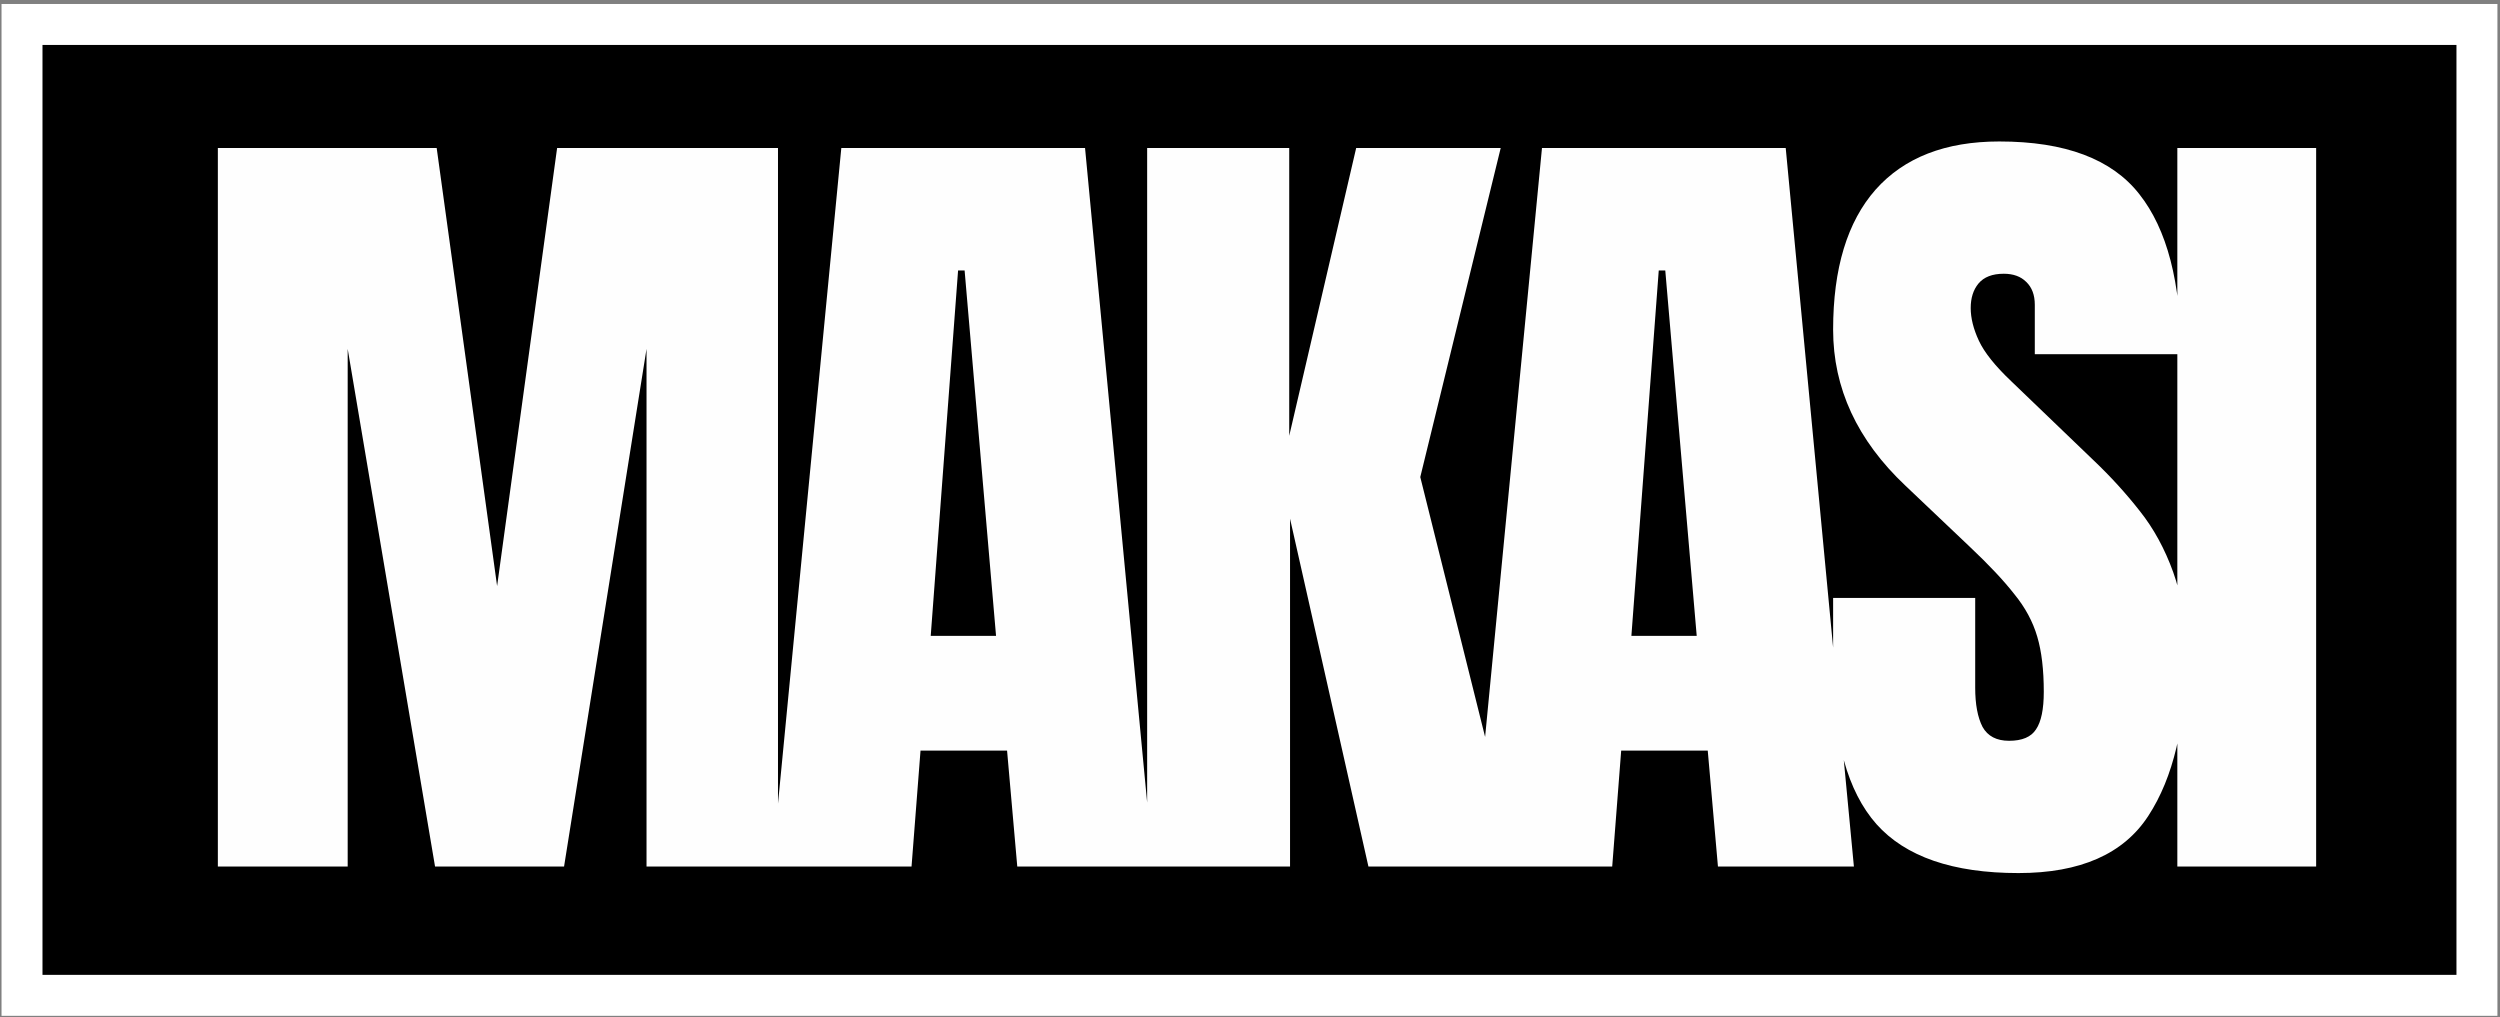
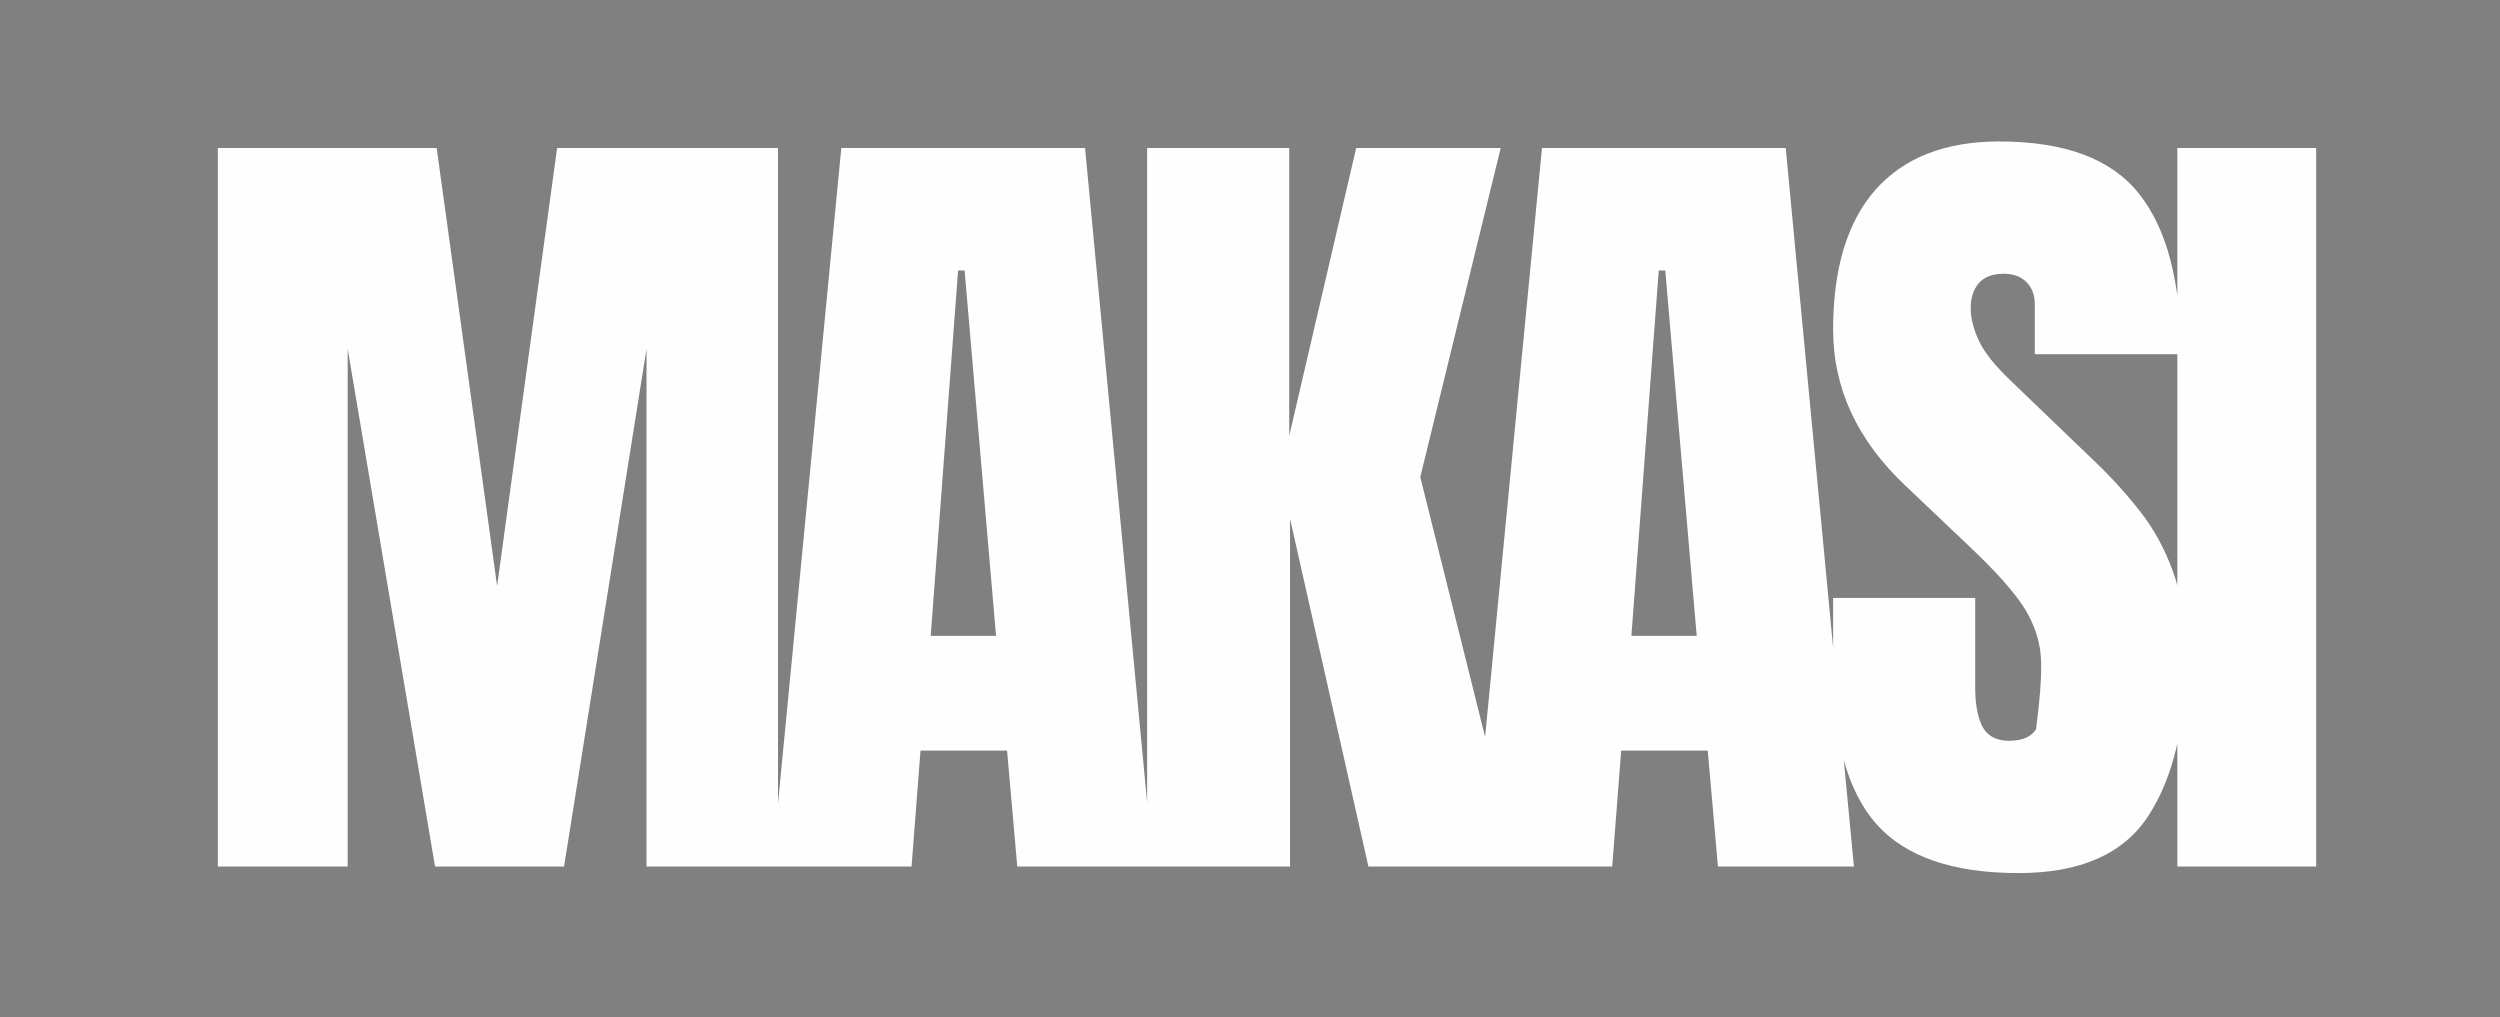
<svg xmlns="http://www.w3.org/2000/svg" width="467" height="190" viewBox="0 0 467 190" fill="none">
  <rect x="0" y="0" width="467" height="190" fill="#808080" stroke="none" />
-   <rect x="4.111" y="4.569" width="458.582" height="181.36" fill="black" stroke="white" stroke-width="7.651" />
-   <path d="M40.695 161.869V27.647H81.572L92.859 109.477L104.069 27.647H145.328V161.869H120.771V65.168L105.366 161.869H81.267L64.947 65.168V161.869H40.695ZM144.193 161.869L157.158 27.647H202.686L215.422 161.869H190.027L188.12 140.211H171.953L170.275 161.869H144.193ZM173.859 118.781H186.061L180.189 50.525H178.969L173.859 118.781ZM214.288 161.869V27.647H240.827V81.412L253.334 27.647H280.331L265.307 89.114L283.458 161.869H255.622L240.98 96.893V161.869H214.288ZM275.078 161.869L288.043 27.647H333.572L346.308 161.869H320.912L319.006 140.211H302.838L301.16 161.869H275.078ZM304.744 118.781H316.946L311.074 50.525H309.854L304.744 118.781ZM377.051 163.089C364.798 163.089 355.951 160.039 350.511 153.938C345.122 147.837 342.427 138.126 342.427 124.805V111.688H368.967V128.466C368.967 131.567 369.424 134.008 370.34 135.787C371.306 137.516 372.958 138.38 375.297 138.38C377.737 138.38 379.415 137.668 380.33 136.245C381.296 134.821 381.779 132.483 381.779 129.229C381.779 125.11 381.372 121.679 380.559 118.933C379.745 116.137 378.322 113.493 376.288 111.002C374.305 108.46 371.534 105.511 367.975 102.155L355.926 90.716C346.927 82.225 342.427 72.514 342.427 61.584C342.427 50.144 345.071 41.425 350.359 35.425C355.697 29.426 363.4 26.426 373.466 26.426C385.77 26.426 394.489 29.706 399.624 36.264C404.81 42.823 407.403 52.788 407.403 66.159H380.101V56.931C380.101 55.101 379.567 53.678 378.5 52.661C377.483 51.644 376.085 51.136 374.305 51.136C372.17 51.136 370.594 51.746 369.577 52.966C368.611 54.135 368.128 55.66 368.128 57.542C368.128 59.423 368.636 61.456 369.653 63.643C370.67 65.829 372.678 68.346 375.678 71.193L391.159 86.064C394.261 89.013 397.108 92.139 399.701 95.444C402.294 98.698 404.378 102.511 405.954 106.884C407.53 111.205 408.318 116.493 408.318 122.746C408.318 135.355 405.98 145.244 401.302 152.413C396.676 159.53 388.592 163.089 377.051 163.089ZM406.726 161.869V27.647H432.655V161.869H406.726Z" fill="#FEFEFE" />
+   <path d="M40.695 161.869V27.647H81.572L92.859 109.477L104.069 27.647H145.328V161.869H120.771V65.168L105.366 161.869H81.267L64.947 65.168V161.869H40.695ZM144.193 161.869L157.158 27.647H202.686L215.422 161.869H190.027L188.12 140.211H171.953L170.275 161.869H144.193ZM173.859 118.781H186.061L180.189 50.525H178.969L173.859 118.781ZM214.288 161.869V27.647H240.827V81.412L253.334 27.647H280.331L265.307 89.114L283.458 161.869H255.622L240.98 96.893V161.869H214.288ZM275.078 161.869L288.043 27.647H333.572L346.308 161.869H320.912L319.006 140.211H302.838L301.16 161.869H275.078ZM304.744 118.781H316.946L311.074 50.525H309.854L304.744 118.781ZM377.051 163.089C364.798 163.089 355.951 160.039 350.511 153.938C345.122 147.837 342.427 138.126 342.427 124.805V111.688H368.967V128.466C368.967 131.567 369.424 134.008 370.34 135.787C371.306 137.516 372.958 138.38 375.297 138.38C377.737 138.38 379.415 137.668 380.33 136.245C381.779 125.11 381.372 121.679 380.559 118.933C379.745 116.137 378.322 113.493 376.288 111.002C374.305 108.46 371.534 105.511 367.975 102.155L355.926 90.716C346.927 82.225 342.427 72.514 342.427 61.584C342.427 50.144 345.071 41.425 350.359 35.425C355.697 29.426 363.4 26.426 373.466 26.426C385.77 26.426 394.489 29.706 399.624 36.264C404.81 42.823 407.403 52.788 407.403 66.159H380.101V56.931C380.101 55.101 379.567 53.678 378.5 52.661C377.483 51.644 376.085 51.136 374.305 51.136C372.17 51.136 370.594 51.746 369.577 52.966C368.611 54.135 368.128 55.66 368.128 57.542C368.128 59.423 368.636 61.456 369.653 63.643C370.67 65.829 372.678 68.346 375.678 71.193L391.159 86.064C394.261 89.013 397.108 92.139 399.701 95.444C402.294 98.698 404.378 102.511 405.954 106.884C407.53 111.205 408.318 116.493 408.318 122.746C408.318 135.355 405.98 145.244 401.302 152.413C396.676 159.53 388.592 163.089 377.051 163.089ZM406.726 161.869V27.647H432.655V161.869H406.726Z" fill="#FEFEFE" />
</svg>